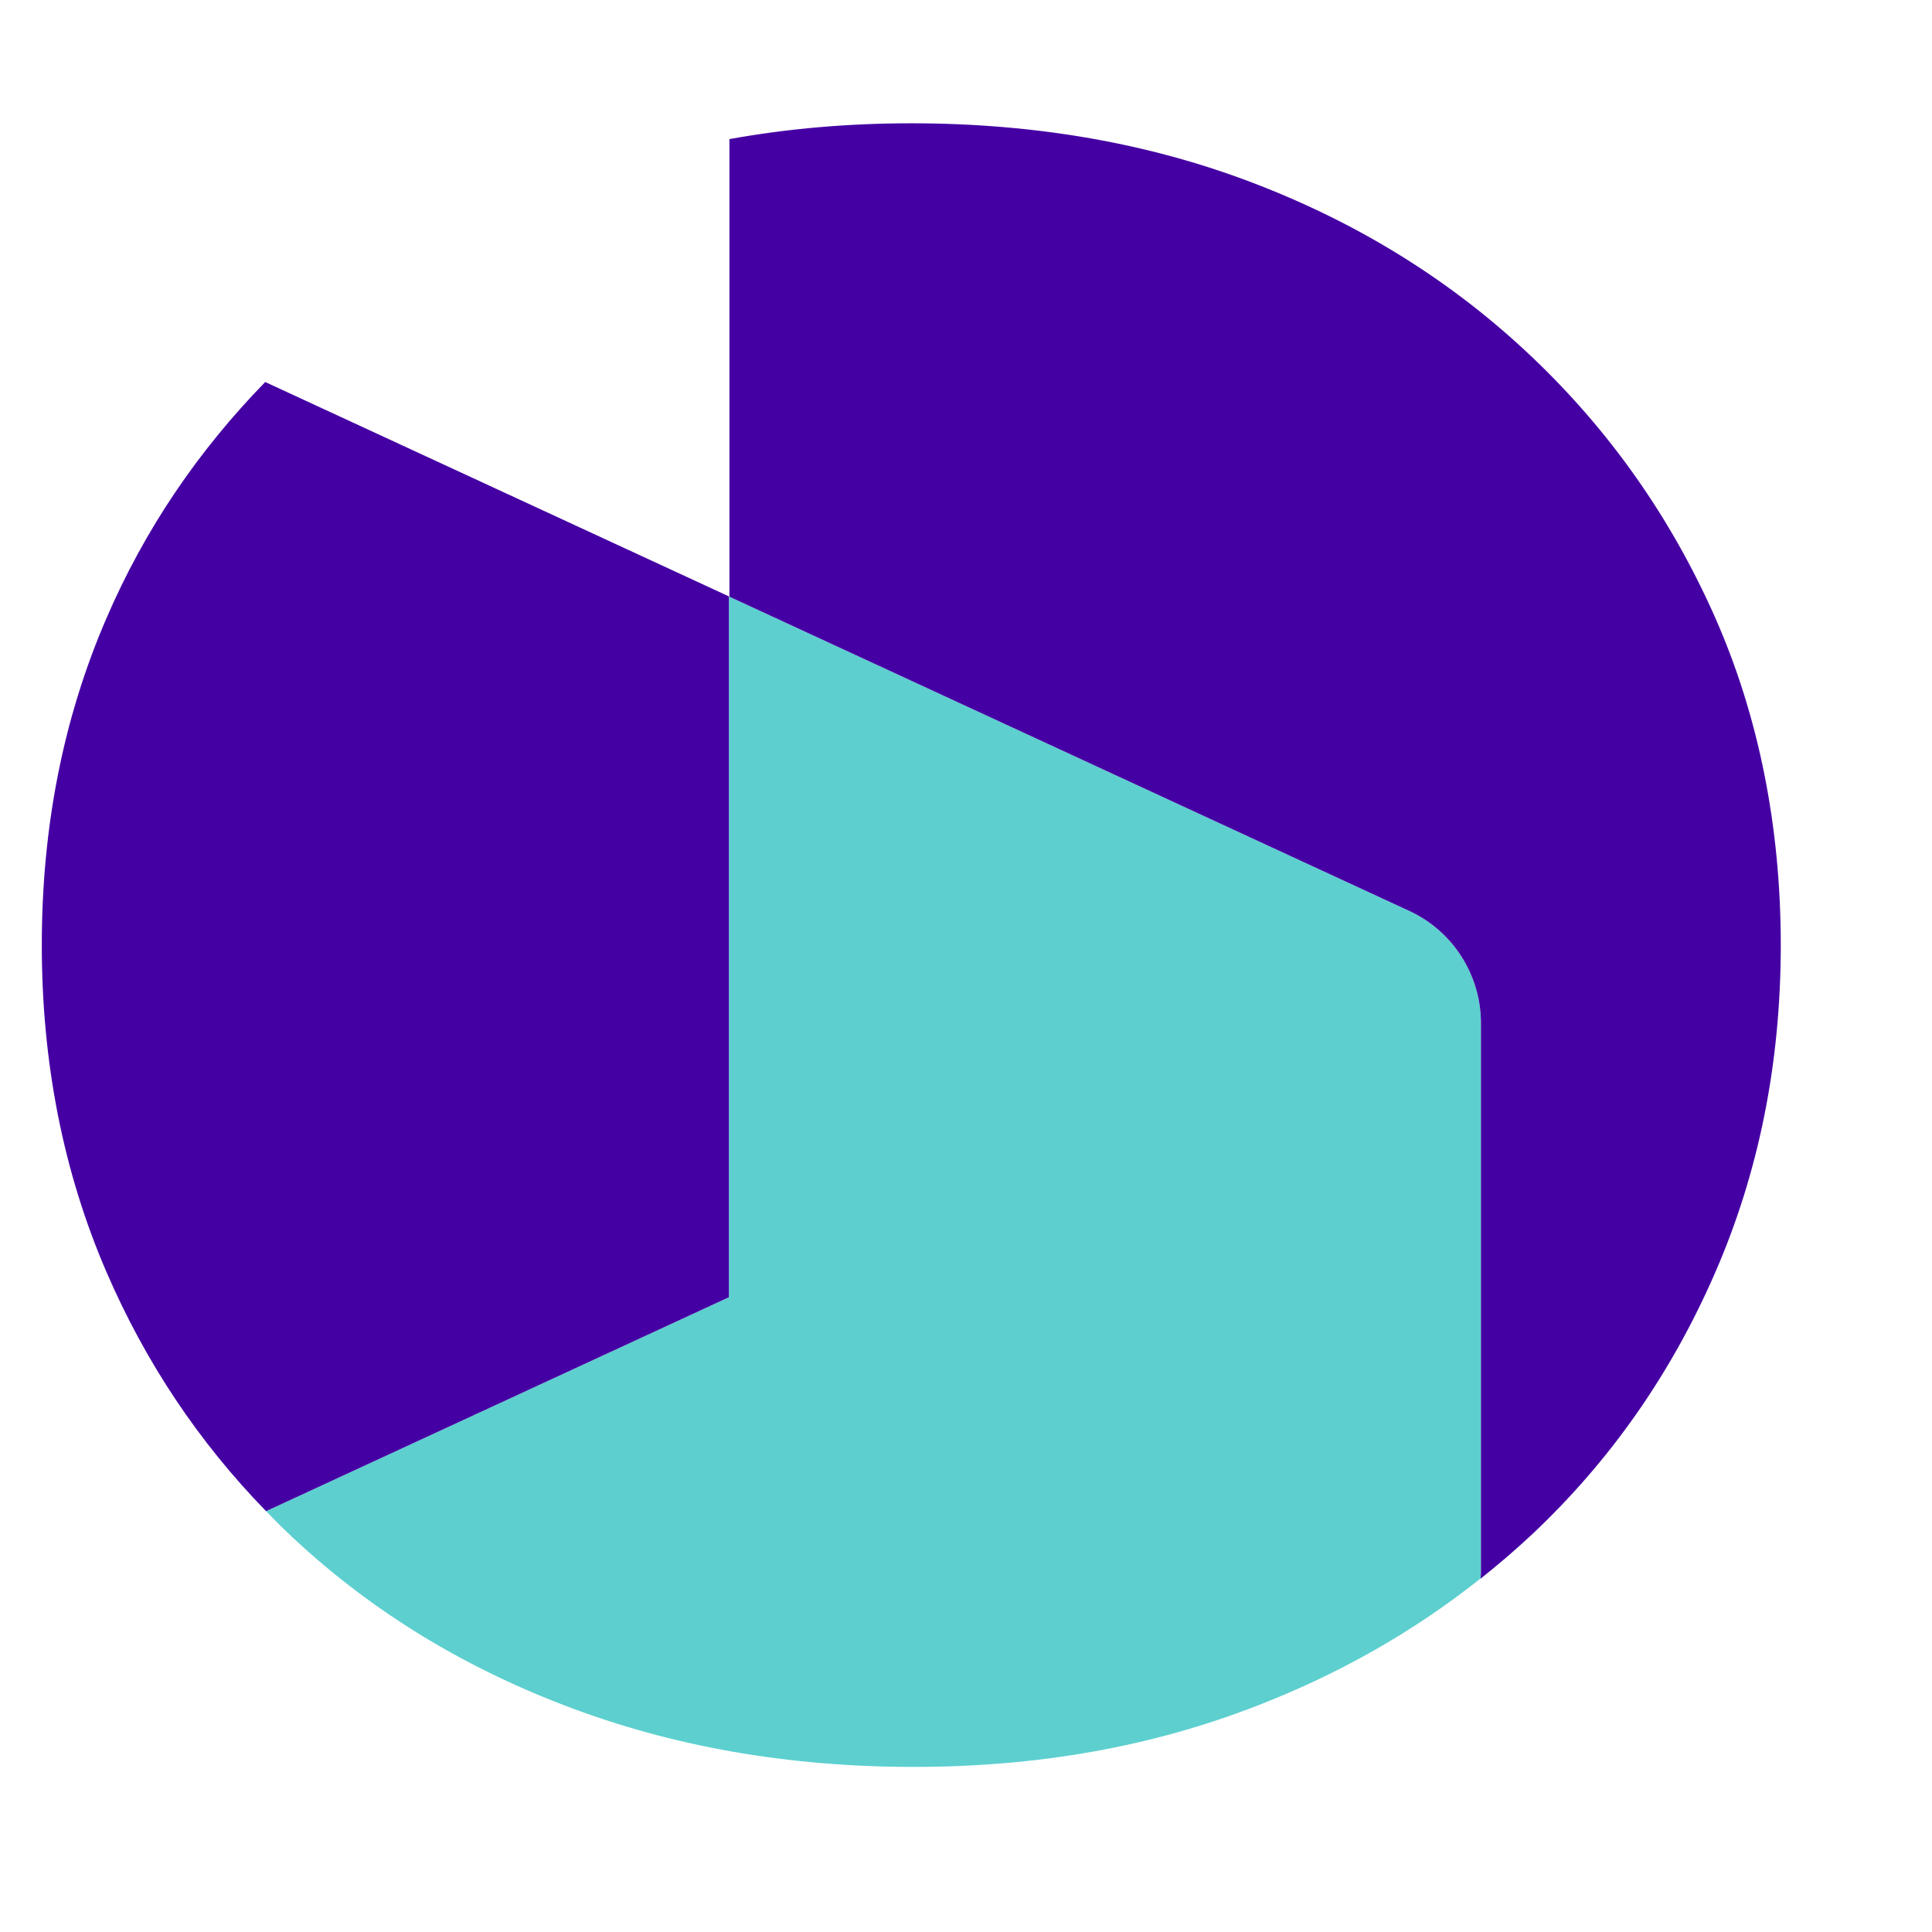
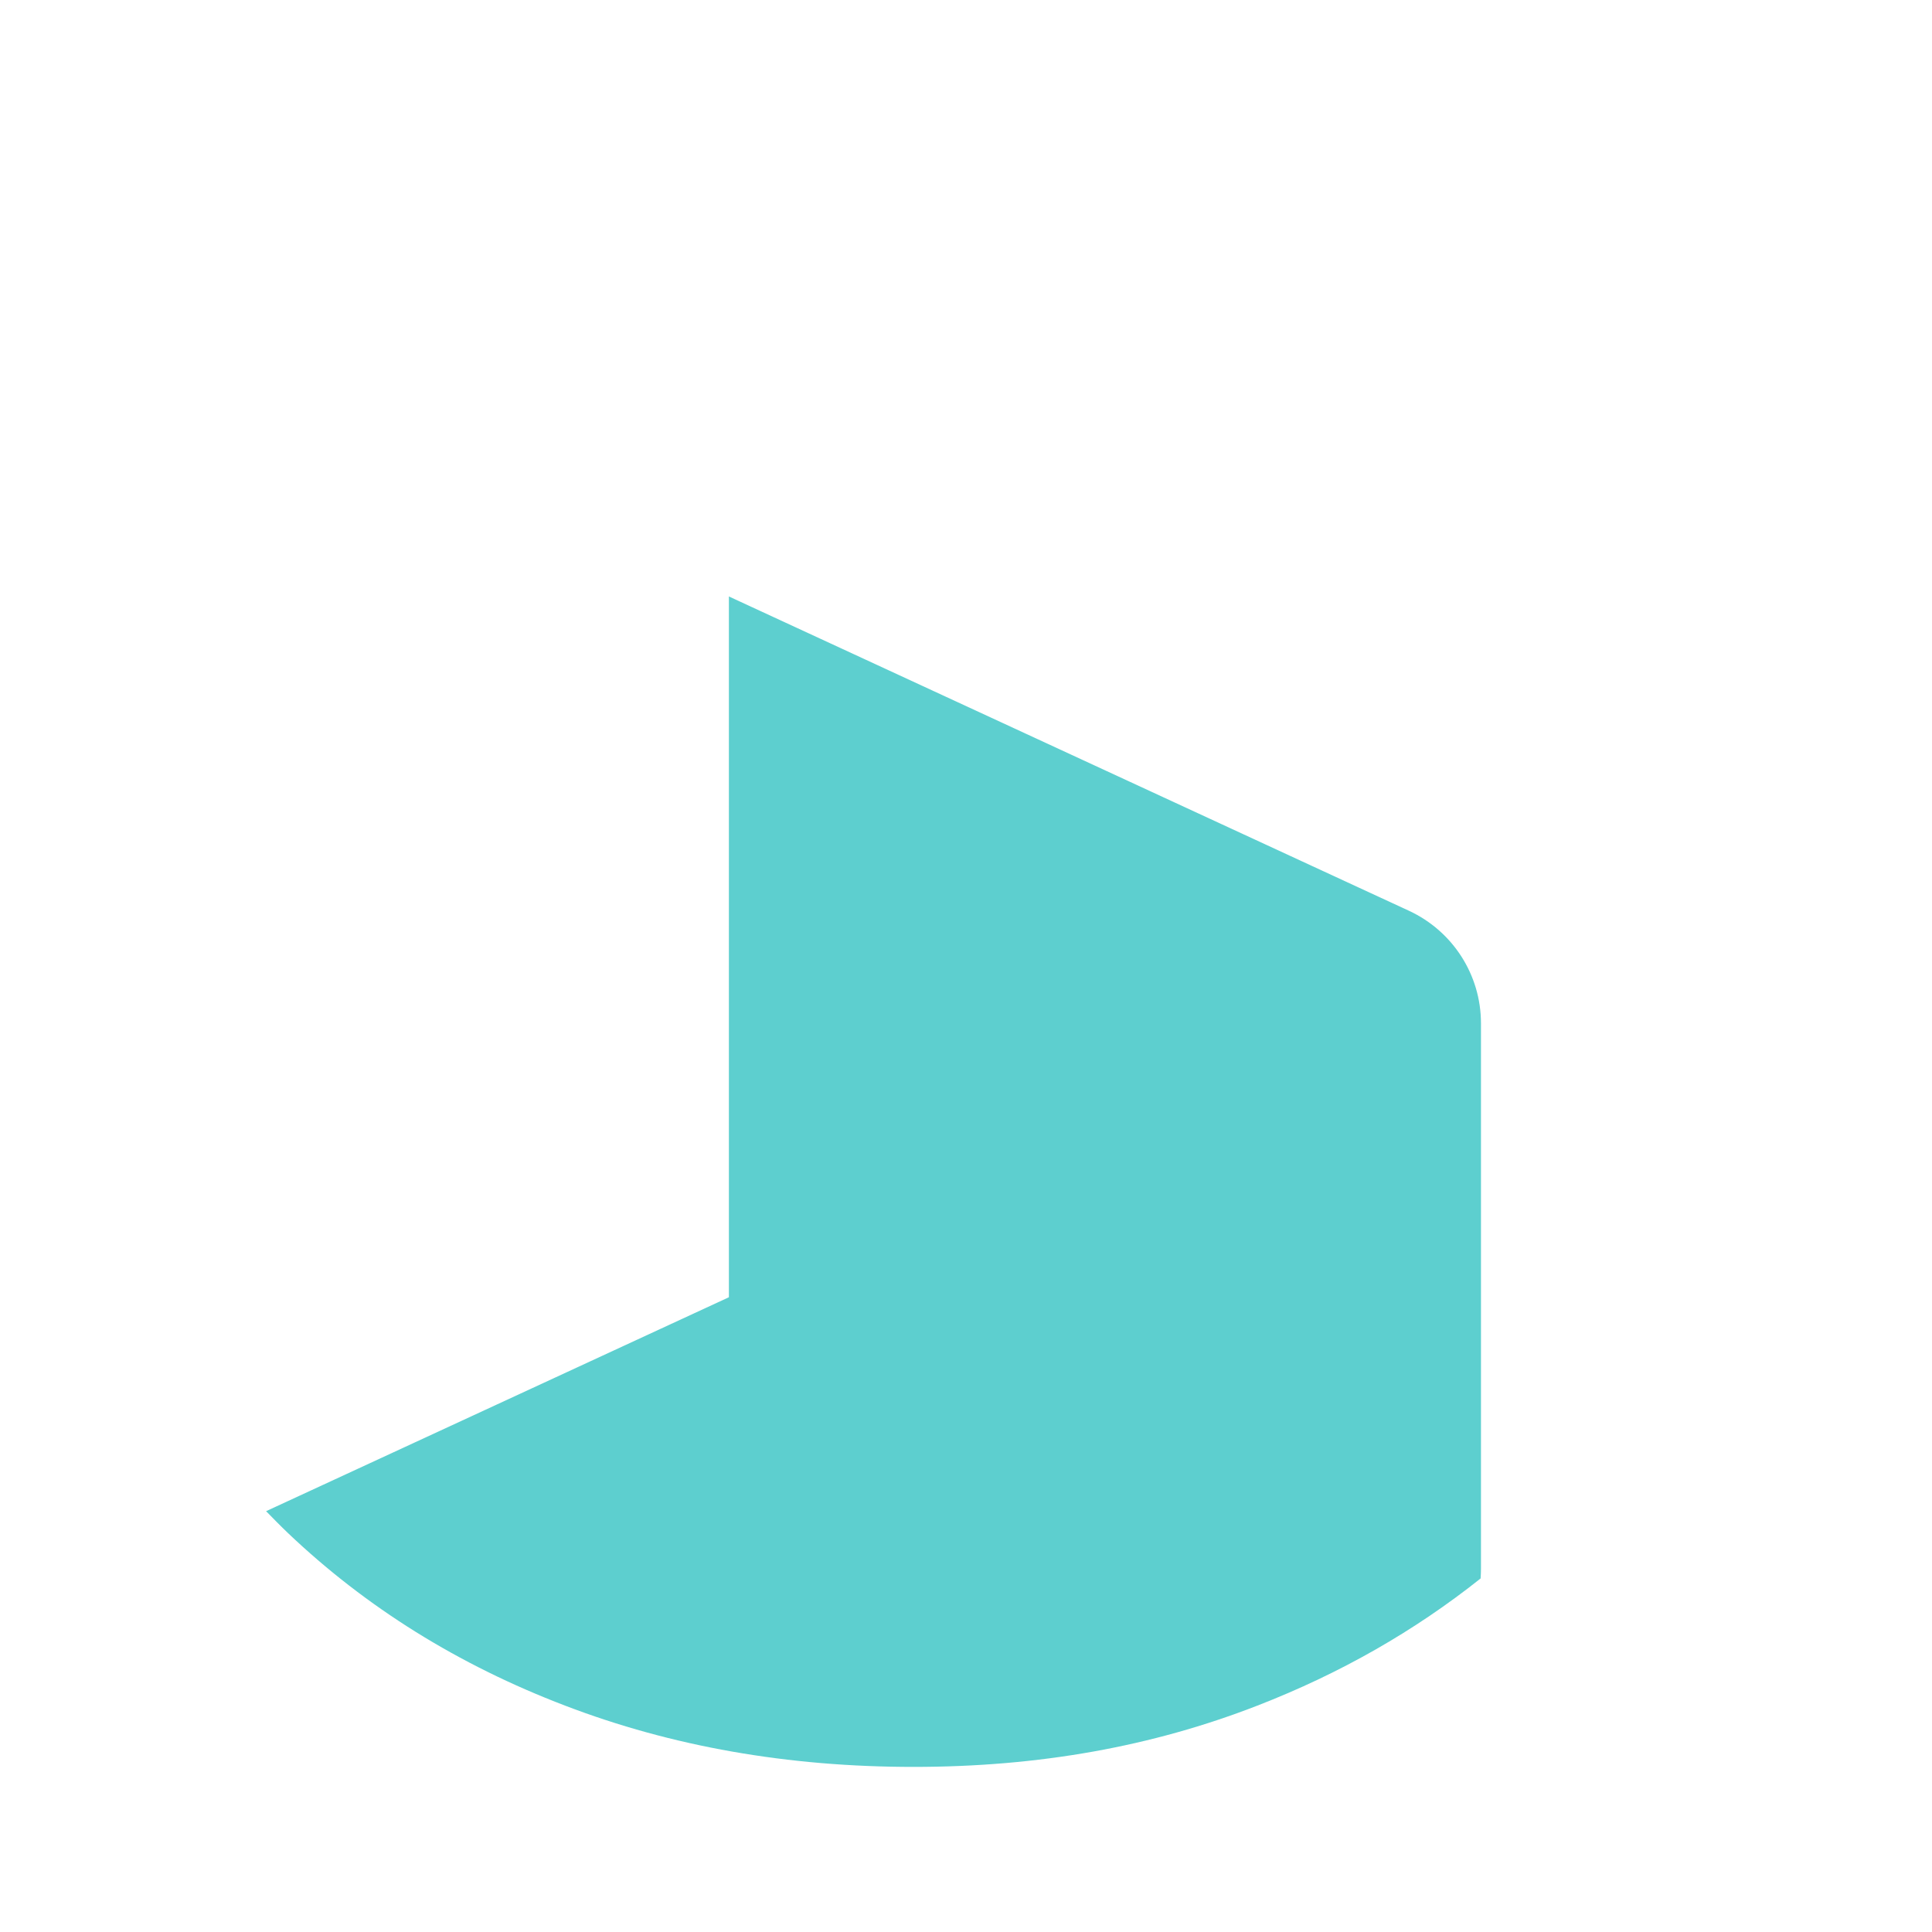
<svg xmlns="http://www.w3.org/2000/svg" id="Layer_1" data-name="Layer 1" viewBox="0 0 110 110">
  <defs>
    <style>
      .cls-1 {
        fill: #4500a4;
      }

      .cls-2 {
        fill: #5dcfcf;
      }
    </style>
  </defs>
  <g>
    <path class="cls-2" d="M84.32,58.26c0-2.75-1.6-5.24-4.09-6.4l-38.73-17.9v39.9l-26.35,12.18c.41.42.82.84,1.25,1.25,4.44,4.22,9.69,7.5,15.77,9.82,6.08,2.33,12.69,3.49,19.84,3.49s13.59-1.16,19.58-3.49c4.72-1.83,8.95-4.25,12.71-7.24.01-.18.02-.35.02-.53v-31.09Z" />
-     <path class="cls-1" d="M97.64,35.13c-2.5-5.64-5.97-10.58-10.41-14.8-4.44-4.22-9.65-7.5-15.64-9.82-5.99-2.33-12.56-3.49-19.71-3.49-3.58,0-7.03.3-10.35.9v26.05l-26.43-12.22c-3.81,3.91-6.85,8.37-9.04,13.45-2.46,5.69-3.68,11.89-3.68,18.61s1.23,12.93,3.68,18.61c2.22,5.14,5.25,9.68,9.09,13.62l26.35-12.18v-39.9l38.73,17.9c2.49,1.15,4.09,3.65,4.09,6.4v31.09c0,.18,0,.36-.02.53,1.01-.8,1.99-1.64,2.93-2.52,4.44-4.18,7.91-9.13,10.41-14.87,2.5-5.73,3.75-11.96,3.75-18.68s-1.25-13.03-3.75-18.68Z" />
  </g>
</svg>